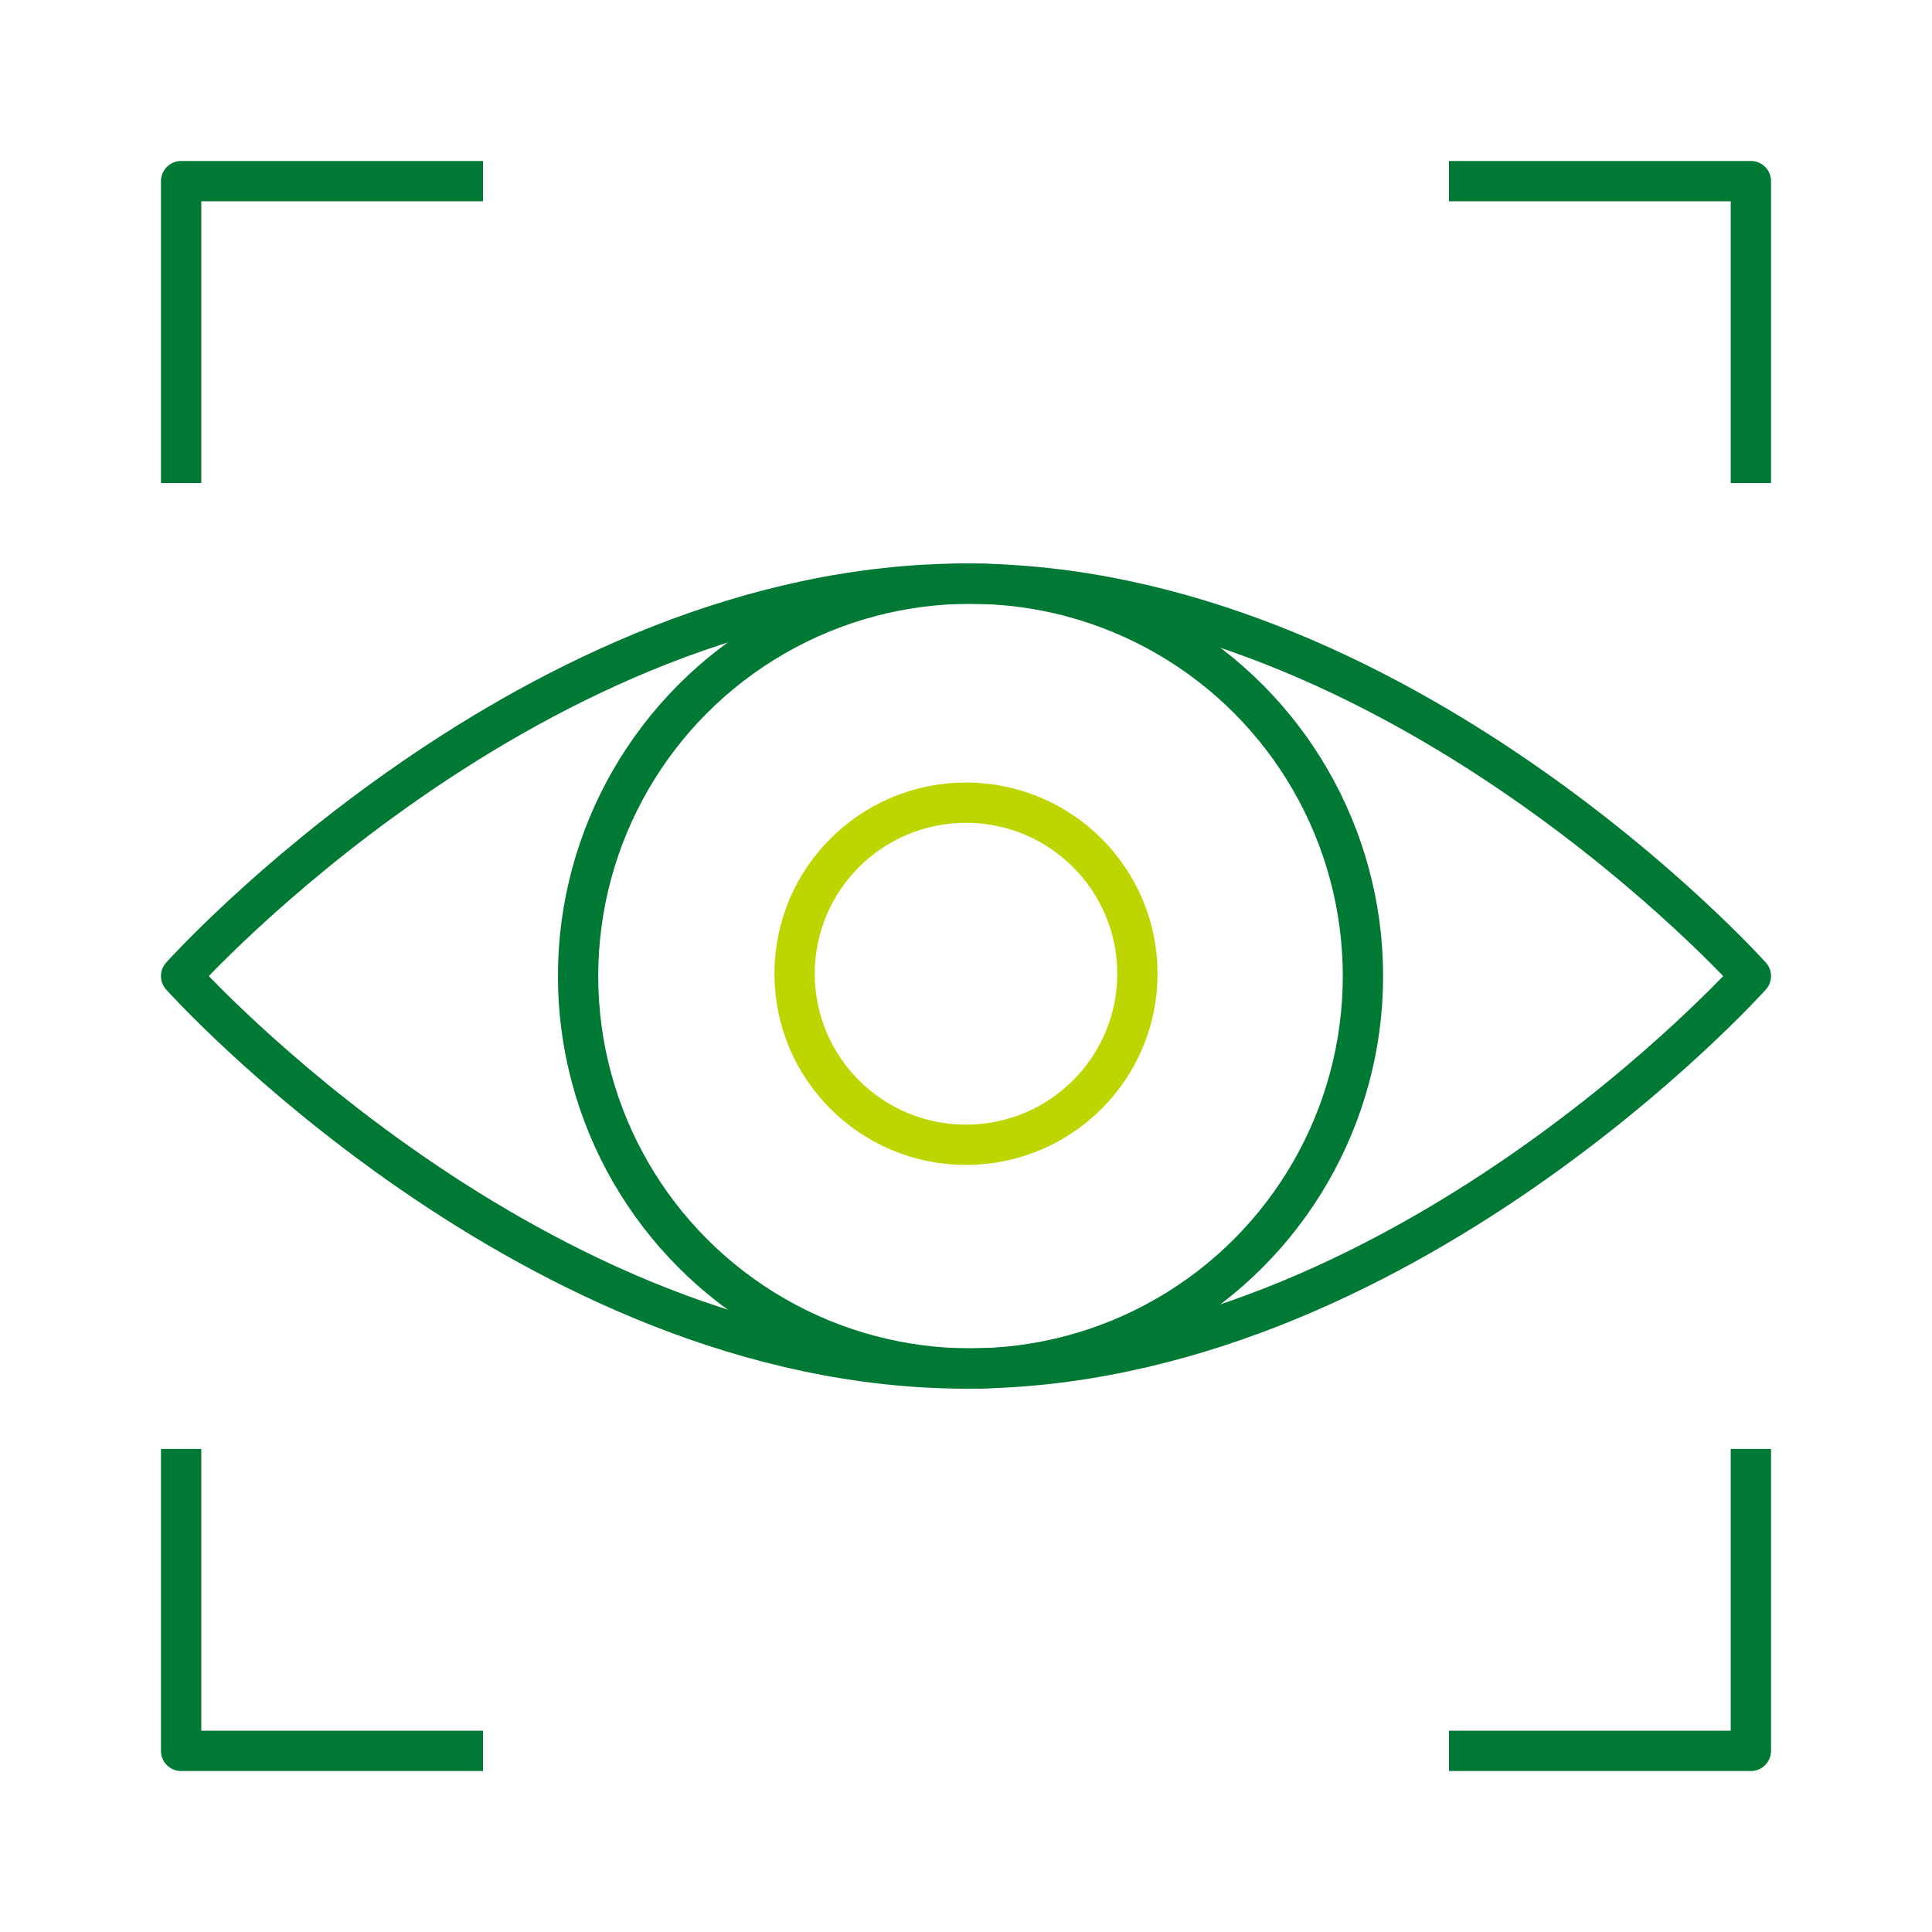
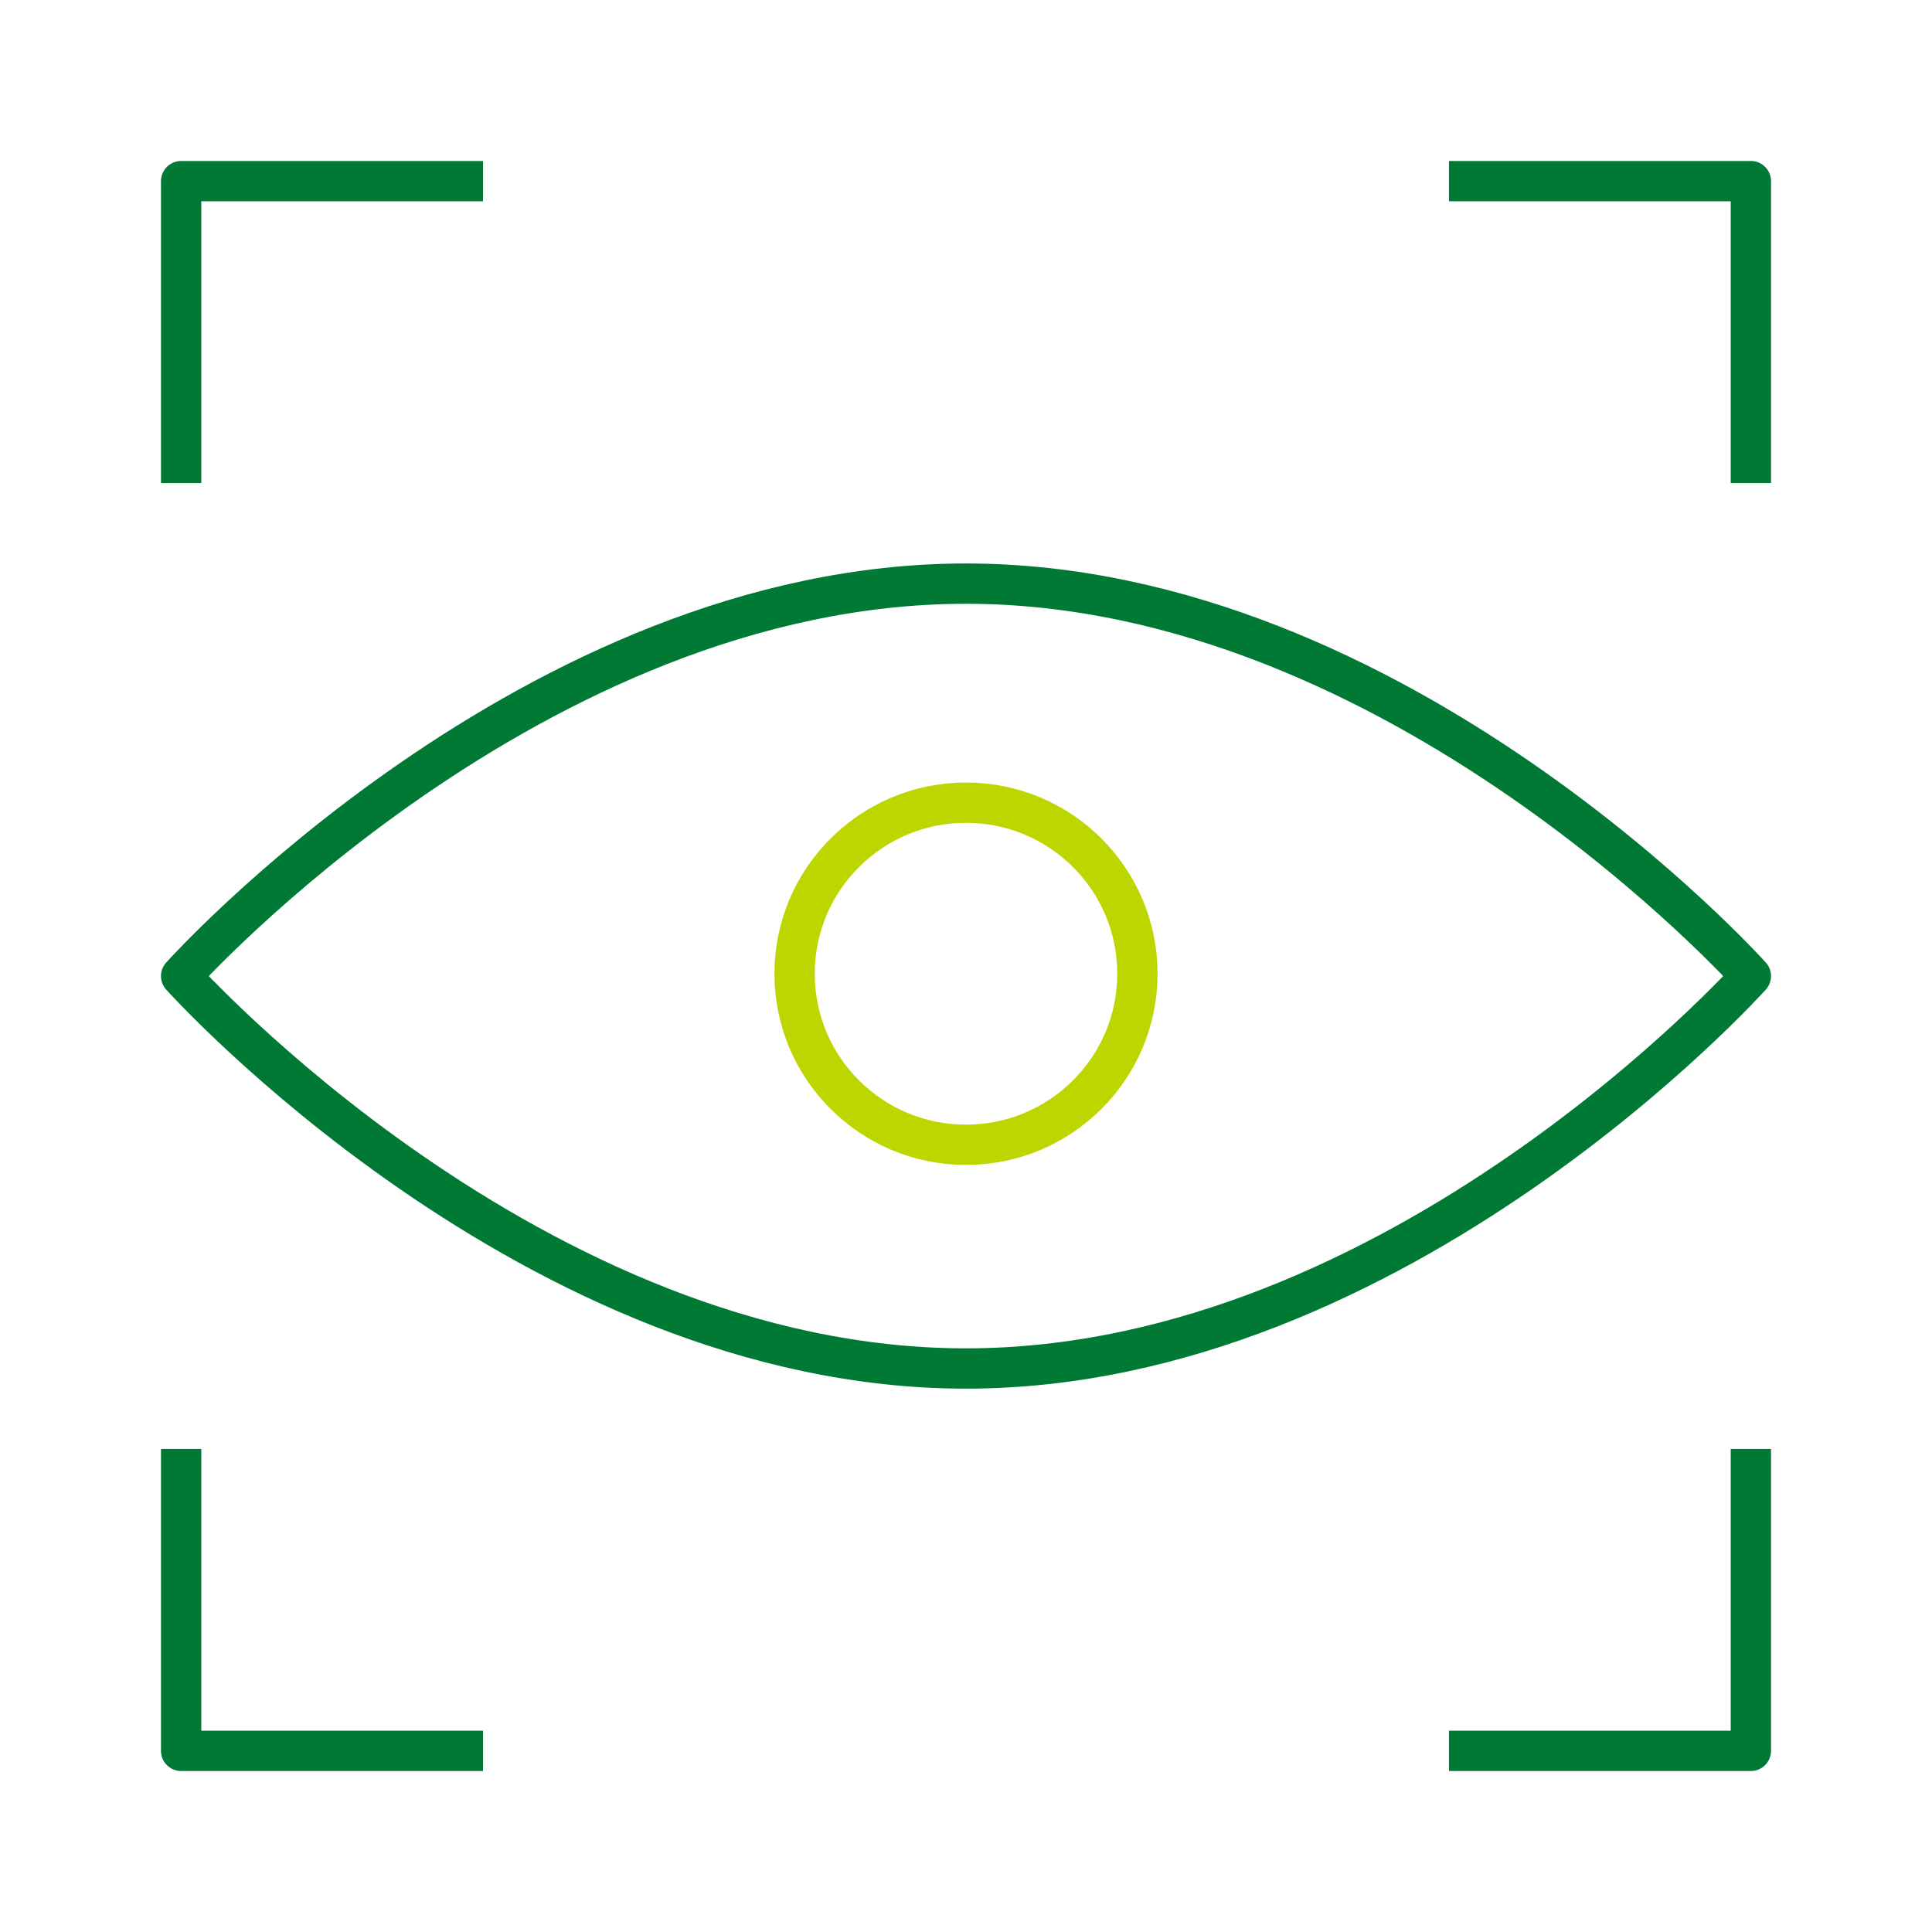
<svg xmlns="http://www.w3.org/2000/svg" xmlns:ns1="http://www.serif.com/" width="100%" height="100%" viewBox="0 0 128 128" version="1.1" xml:space="preserve" style="fill-rule:evenodd;clip-rule:evenodd;stroke-linecap:square;stroke-linejoin:round;stroke-miterlimit:1.5;">
  <rect id="visualization" x="0" y="0" width="128" height="128" style="fill:none;" />
  <g id="visualization1" ns1:id="visualization">
    <g>
      <path d="M30.667,12l-18.667,0l0,18.667" style="fill:none;stroke:#007934;stroke-width:2.67px;" />
      <path d="M116,30.667l0,-18.667l-18.667,-0" style="fill:none;stroke:#007934;stroke-width:2.67px;" />
      <path d="M97.333,116l18.667,0l0,-18.667" style="fill:none;stroke:#007934;stroke-width:2.67px;" />
      <path d="M12,97.333l0,18.667l18.667,0" style="fill:none;stroke:#007934;stroke-width:2.67px;" />
      <path d="M64,38.667c28.7,-0 52,26 52,26c-0,-0 -23.3,26 -52,26c-28.7,-0 -52,-26 -52,-26c-0,-0 23.3,-26 52,-26Z" style="fill:none;stroke:#007934;stroke-width:2.67px;stroke-linecap:butt;" />
      <ellipse cx="64" cy="64.512" rx="11.356" ry="11.333" style="fill:none;stroke:#bed600;stroke-width:2.67px;stroke-linecap:butt;" />
-       <circle cx="64.299" cy="64.667" r="26" style="fill:none;stroke:#007934;stroke-width:2.67px;stroke-linecap:butt;" />
    </g>
  </g>
</svg>